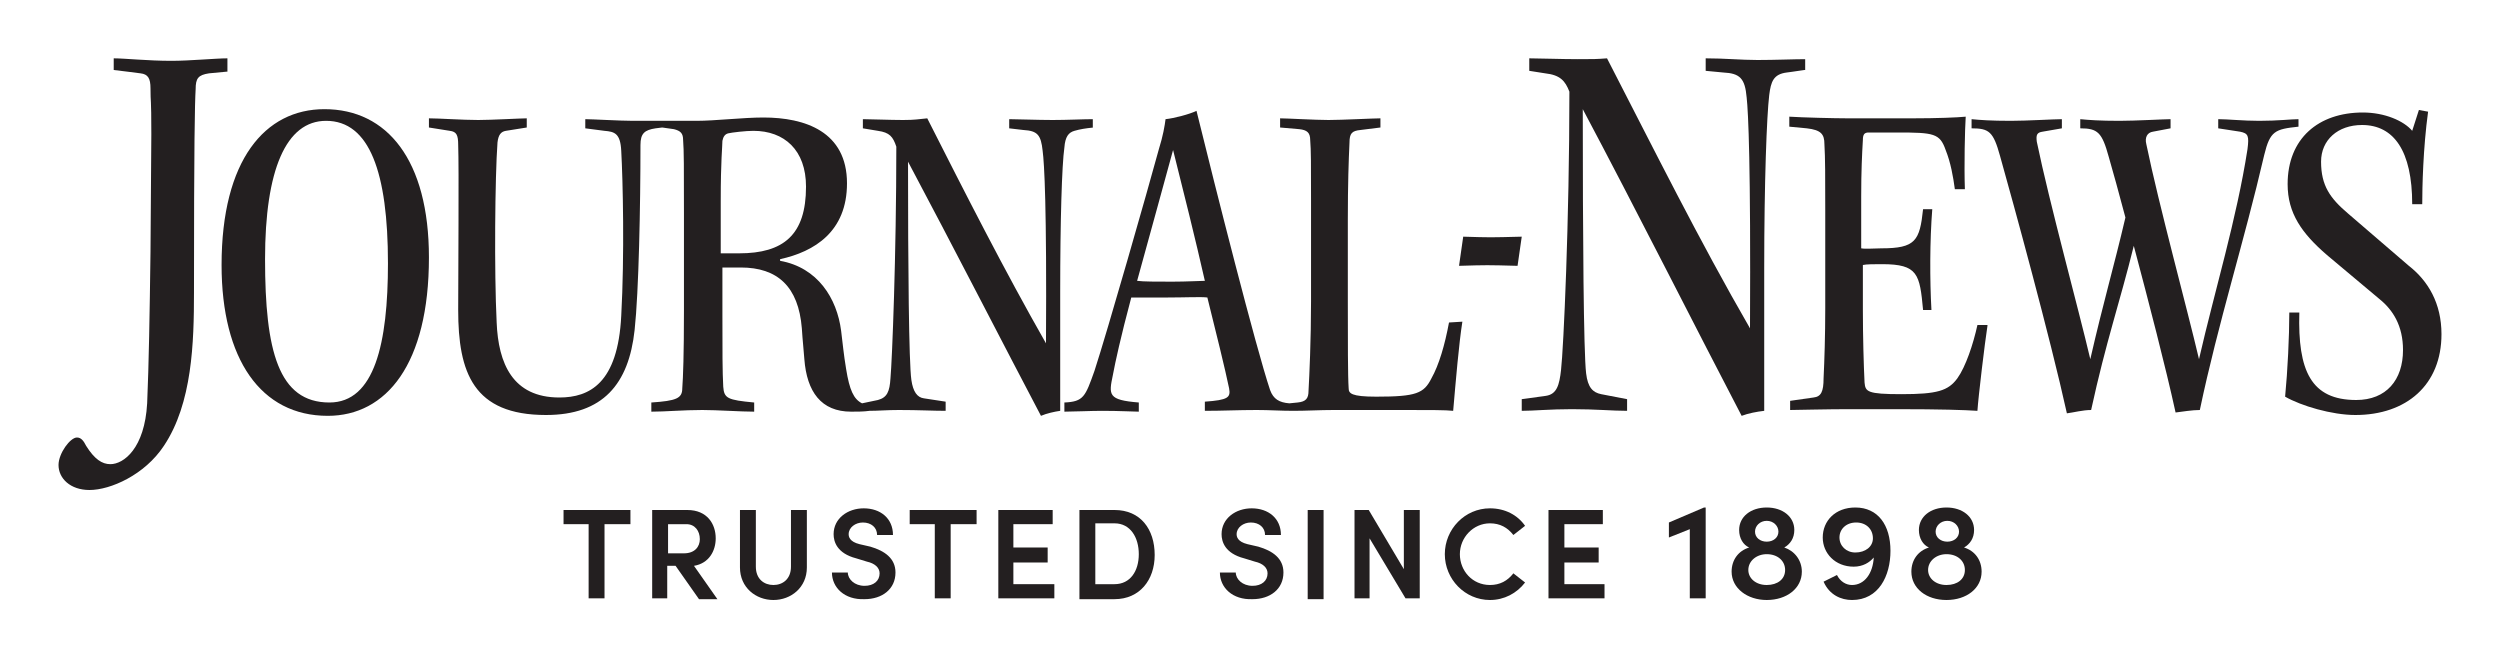
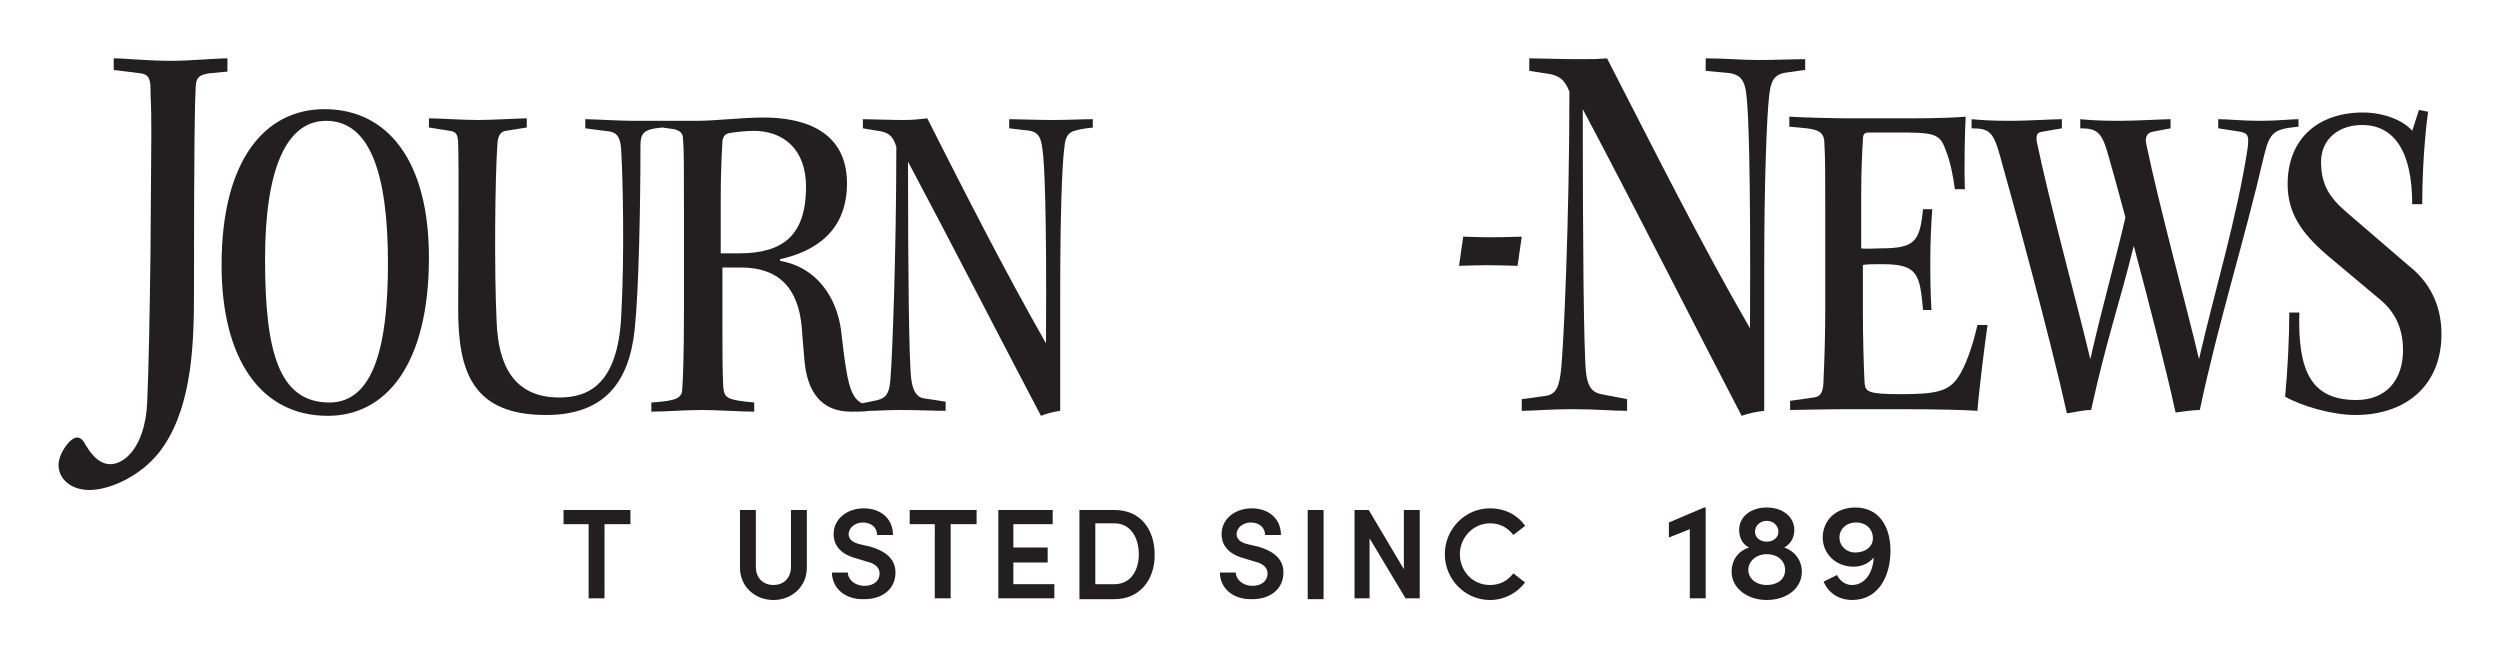
<svg xmlns="http://www.w3.org/2000/svg" width="300" height="79" viewBox="0 0 300 79" fill="none">
  <path d="M292.977 40.1C292.977 46.2 288.763 49.8 282.642 49.8C279.833 49.8 276.12 48.7 274.214 47.6C274.515 44.5 274.716 40.4 274.716 37.5H275.92C275.719 44.5 277.324 48 282.742 48C286.354 48 288.361 45.6 288.361 42C288.361 39.1 287.157 37.2 285.552 35.9L279.231 30.6C276.221 28 274.515 25.6 274.515 22.1C274.515 16.6 278.227 13.5 283.545 13.5C286.154 13.5 288.462 14.5 289.465 15.7L290.268 13.2L291.371 13.4C290.769 17.8 290.669 22.5 290.669 24.5H289.465C289.465 18.1 287.258 15 283.445 15C280.535 15 278.528 16.8 278.528 19.4C278.528 22.3 279.632 23.8 281.739 25.6L289.064 31.9C291.371 33.7 292.977 36.4 292.977 40.1Z" fill="#231F20" />
  <path d="M275.819 15.2C273.01 15.5 272.408 15.7 271.706 18.6C269.298 29 266.187 38.7 263.98 49.2C263.077 49.2 261.873 49.4 261.07 49.5C259.866 44 257.86 36.3 256.054 29.5C254.348 36.4 252.742 40.9 250.936 49.2C249.933 49.2 248.829 49.5 248.027 49.6C246.02 40.5 241.605 24.4 240 18.7C239.197 15.8 238.696 15.4 236.589 15.4V14.3C237.592 14.4 238.896 14.5 241.304 14.5C243.211 14.5 246.522 14.3 247.425 14.3V15.4L245.117 15.8C244.415 15.9 244.314 16.2 244.415 17C245.92 24.3 249.431 37.1 250.836 43.1C252.441 36.1 253.646 32.1 255.05 26.1C254.248 23.1 253.545 20.5 253.043 18.8C252.241 15.9 251.739 15.4 249.632 15.4V14.3C250.635 14.4 251.94 14.5 254.348 14.5C256.254 14.5 259.766 14.3 260.468 14.3V15.4L258.361 15.8C257.659 15.9 257.358 16.5 257.559 17.3C259.064 24.6 262.475 37.1 263.88 43.1C265.786 34.8 268.395 26.3 269.699 17.9C269.9 16.3 269.799 16 268.796 15.8L266.187 15.4V14.3C267.291 14.3 269.197 14.5 271.104 14.5C273.411 14.5 274.916 14.3 275.819 14.3V15.2Z" fill="#231F20" />
  <path d="M238.495 39.1C238.194 41 237.391 47.7 237.291 49.3C235.786 49.2 232.977 49.1 227.559 49.1H221.739C219.532 49.1 215.117 49.2 214.816 49.2V48.1L217.625 47.7C218.528 47.6 218.829 47 218.829 45.4C218.93 43.3 219.03 40.3 219.03 37V25.3C219.03 21.3 219.03 18.9 218.93 17.3C218.93 16.1 218.528 15.6 216.823 15.4L214.716 15.2V14C216.221 14.1 220.134 14.2 221.739 14.2H229.465C232.475 14.2 234.883 14.1 235.886 14C235.786 15.5 235.686 19.9 235.786 22.7H234.582C234.381 21.2 234.08 19.5 233.478 18C232.776 16 232.074 15.9 227.659 15.9H224.248C223.746 15.9 223.545 16.1 223.545 16.8C223.445 18.5 223.344 20.5 223.344 23.6V29.8C223.846 29.9 224.95 29.8 225.753 29.8C229.866 29.8 230.368 28.9 230.769 25.1H231.873C231.572 28.9 231.572 33.6 231.773 37.2H230.769C230.368 32.9 230.167 31.7 225.853 31.7C224.95 31.7 223.946 31.7 223.545 31.8V37.2C223.545 40.4 223.645 43.9 223.746 45.9C223.846 47 224.047 47.3 228.161 47.3C232.475 47.3 233.779 46.9 234.883 45.4C235.886 44 236.789 41.3 237.291 39H238.495V39.1Z" fill="#231F20" />
  <path d="M216.522 8.4C215.217 8.6 214.415 8.7 214.415 8.7C212.809 8.9 212.508 9.8 212.308 11.4C212.007 13.9 211.706 21.9 211.706 32.2V49.3C210.803 49.4 209.799 49.6 208.997 49.9C204.08 40.5 196.154 24.8 189.933 13.1C189.933 28.4 190.033 42.3 190.334 44.8C190.535 46.5 191.137 47.1 192.14 47.3L195.251 47.9V49.3C193.445 49.3 191.538 49.1 188.629 49.1C186.02 49.1 184.013 49.3 182.609 49.3V47.9L185.518 47.5C186.823 47.3 187.124 46.2 187.324 44.4C187.625 41.8 188.328 26.5 188.328 11C187.826 9.7 187.224 9 185.418 8.8L183.512 8.5V7C184.515 7 187.425 7.1 189.331 7.1C191.237 7.1 191.538 7.1 192.843 7C198.462 17.9 203.88 28.8 210 39.4C210.1 19.8 209.799 13.5 209.599 11.7C209.398 9.4 208.796 8.8 206.789 8.7L204.682 8.5V7C206.99 7 208.896 7.2 210.903 7.2C213.01 7.2 215.318 7.1 216.622 7.1V8.4H216.522Z" fill="#231F20" />
  <path d="M182.609 28.4L182.107 31.9C178.395 31.8 178.495 31.8 175.084 31.9L175.585 28.4C178.896 28.5 178.696 28.5 182.609 28.4Z" fill="#231F20" />
  <path d="M27.191 8.6L25.084 8.8C23.779 9 23.478 9.4 23.478 10.7C23.378 12.4 23.278 17 23.278 35.1C23.278 41.1 23.077 48.4 19.666 53.5C17.358 57 13.244 58.8 10.736 58.8C8.428 58.8 7.023 57.4 7.023 55.8C7.023 54.4 8.428 52.5 9.231 52.5C9.732 52.5 10.033 52.9 10.335 53.5C11.338 55.1 12.241 55.7 13.244 55.7C14.85 55.7 17.358 53.8 17.659 48.4C17.86 43.7 17.96 37.9 18.06 30.2L18.16 16.1C18.16 11.4 18.06 12.5 18.06 10.6C18.06 9.4 17.759 8.9 16.856 8.8C15.953 8.7 14.649 8.5 13.646 8.4V7C14.95 7 17.759 7.3 20.569 7.3C22.776 7.3 25.886 7 27.291 7V8.6H27.191Z" fill="#231F20" />
-   <path d="M175.485 38.6C175.084 41.1 174.682 45.8 174.381 49.3C173.579 49.2 171.472 49.2 168.863 49.2C166.254 49.2 163.445 49.2 160.033 49.2C158.428 49.2 156.722 49.3 155.217 49.3C153.712 49.3 152.308 49.2 150.803 49.2C148.595 49.2 146.689 49.3 144.582 49.3V48.2C147.391 48 147.692 47.7 147.492 46.6C147.09 44.6 145.786 39.3 144.883 35.7C144.181 35.6 142.174 35.7 140.167 35.7C138.161 35.7 136.355 35.7 135.752 35.7C134.448 40.6 133.846 43.4 133.545 45C133.043 47.4 132.943 48 136.656 48.3V49.4C136.054 49.4 134.348 49.3 132.241 49.3C130.936 49.3 128.729 49.4 127.726 49.4V48.3C130.033 48.2 130.234 47.6 131.338 44.5C132.843 39.9 137.759 22.7 139.064 17.9C139.565 16.3 139.766 15.1 139.866 14.3C140.87 14.2 142.776 13.7 143.579 13.3C145.886 22.7 150.702 41.7 152.408 46.8C152.809 47.9 153.512 48.3 154.716 48.4L155.719 48.3C156.722 48.2 157.023 47.8 157.023 46.9C157.124 45.1 157.324 40.8 157.324 36.2V24.1C157.324 19.7 157.324 18 157.224 16.8C157.224 15.9 156.823 15.6 155.92 15.5L153.612 15.3V14.2C154.415 14.2 157.826 14.4 159.431 14.4C161.037 14.4 164.85 14.2 165.652 14.2V15.3L163.244 15.6C162.241 15.7 161.94 16 161.94 17.1C161.839 19.2 161.739 22.1 161.739 26.4V36.2C161.739 40.9 161.739 45.2 161.839 46.6C161.839 47.2 162.14 47.6 165.151 47.6C169.967 47.6 170.87 47.2 171.773 45.4C172.676 43.8 173.378 41.4 173.88 38.7L175.485 38.6ZM144.582 33.7C143.478 28.8 141.973 22.8 140.769 18C139.666 22.1 138.261 27.1 136.455 33.7C137.157 33.8 138.863 33.8 140.669 33.8C142.375 33.8 144.08 33.7 144.582 33.7Z" fill="#231F20" />
  <path d="M131.237 15.3C130.234 15.4 129.632 15.5 128.93 15.7C128.227 15.9 127.826 16.4 127.726 17.7C127.425 19.8 127.224 26.5 127.224 35.1V49.3C126.522 49.4 125.619 49.6 124.916 49.9C120.803 42.1 114.181 29.2 108.963 19.4C108.963 32.1 109.064 43.5 109.365 45.6C109.565 47 110.067 47.7 110.87 47.8L113.478 48.2V49.3C111.973 49.3 110.268 49.2 107.86 49.2C106.455 49.2 105.351 49.3 104.348 49.3C103.645 49.4 102.843 49.4 102.14 49.4C98.528 49.4 96.823 47 96.522 43.1C96.421 41.7 96.321 41 96.221 39.4C95.819 34.4 93.311 32.1 88.896 32.1H86.689V37.8C86.689 42.2 86.689 44.6 86.789 46.4C86.89 47.8 87.291 48 90.502 48.3V49.4C88.896 49.4 86.087 49.2 84.281 49.2C81.973 49.2 79.866 49.4 78.16 49.4V48.3C81.171 48.1 81.873 47.8 81.873 46.6C81.973 45.3 82.074 42.5 82.074 37.3V25.5C82.074 20.2 82.074 18 81.973 16.8C81.973 16 81.672 15.7 80.87 15.5L79.465 15.3L78.662 15.4C77.358 15.6 76.856 16 76.856 17.4C76.856 24.7 76.656 35 76.154 39.6C75.451 46.1 72.341 49.8 65.518 49.8C56.789 49.8 54.983 44.7 54.983 37.2C54.983 33.2 55.084 20 54.983 17.4C54.983 16.2 54.783 15.8 53.98 15.7L51.472 15.3V14.2C52.676 14.2 55.485 14.4 57.391 14.4C58.997 14.4 62.508 14.2 63.211 14.2V15.3L60.702 15.7C60.1 15.8 59.799 16.2 59.699 17.1C59.398 21.2 59.298 32.6 59.599 38.7C59.799 43.6 61.505 47.7 67.124 47.7C70.736 47.7 74.147 46 74.549 37.9C74.95 30.6 74.749 21.7 74.549 18.1C74.448 16 73.746 15.8 72.542 15.7L70.234 15.4V14.3C71.037 14.3 74.448 14.5 75.953 14.5H83.579C85.786 14.5 89.197 14.1 91.605 14.1C96.622 14.1 101.639 15.8 101.639 22C101.639 27.8 97.726 30.2 93.612 31.1V31.3C98.127 32.1 100.435 35.8 100.936 39.7C101.137 41.3 101.237 42.5 101.538 44.3C101.94 46.8 102.441 47.9 103.445 48.4L105.351 48C106.455 47.7 106.756 47 106.856 45.4C107.057 43.2 107.559 30.6 107.559 17.6C107.157 16.4 106.756 15.9 105.351 15.7L103.545 15.4V14.3C104.348 14.3 106.856 14.4 108.361 14.4C109.866 14.4 110.167 14.3 111.271 14.2C115.886 23.3 120.502 32.4 125.518 41.2C125.619 24.8 125.318 19.6 125.117 18.1C124.916 16.2 124.515 15.7 122.809 15.6L121.104 15.4V14.3C121.906 14.3 124.615 14.4 126.321 14.4C128.027 14.4 130.033 14.3 131.137 14.3V15.3H131.237ZM96.722 22.4C96.722 18 94.114 15.7 90.401 15.7C89.498 15.7 87.793 15.9 87.391 16C86.99 16.1 86.789 16.4 86.689 16.9C86.689 17.6 86.488 19.2 86.488 24.1V30.4H88.696C94.013 30.4 96.722 28.2 96.722 22.4Z" fill="#231F20" />
  <path d="M51.472 30.9C51.472 43.7 46.355 49.9 39.331 49.9C31.304 49.9 26.589 43.1 26.589 31.8C26.589 19.2 31.806 13.1 38.93 13.1C46.455 13.1 51.472 19.2 51.472 30.9ZM46.555 31.6C46.555 20.7 44.348 14.5 39.13 14.5C34.314 14.5 31.806 20.4 31.806 31.1C31.806 42.1 33.411 48.3 39.532 48.3C44.95 48.3 46.555 41.2 46.555 31.6Z" fill="#231F20" />
  <path d="M75.652 62.9H72.542V71.8H70.635V62.9H67.625V61.2H75.652V62.9Z" fill="#231F20" />
-   <path d="M80.167 66.4H82.074C83.378 66.4 83.98 65.6 83.98 64.7C83.98 63.7 83.378 62.9 82.375 62.9H80.167V66.4ZM81.07 67.9H80.067V71.8H78.261V61.2H82.475C84.883 61.2 85.886 62.9 85.886 64.6C85.886 66.1 85.084 67.6 83.278 67.9L86.087 71.9H83.88L81.07 67.9Z" fill="#231F20" />
  <path d="M88.796 68.1V61.2H90.702V68C90.702 69.5 91.706 70.2 92.809 70.2C93.913 70.2 94.916 69.5 94.916 68V61.2H96.823V68.1C96.823 70.5 94.916 72 92.809 72C90.702 72 88.796 70.5 88.796 68.1Z" fill="#231F20" />
  <path d="M99.833 68.7H101.739C101.739 69.5 102.542 70.3 103.746 70.3C104.849 70.3 105.552 69.7 105.552 68.8C105.552 68.1 104.95 67.6 104.047 67.4L102.742 67C100.435 66.4 100.033 65 100.033 64.1C100.033 62.2 101.739 61 103.645 61C105.652 61 107.157 62.2 107.157 64.2H105.251C105.251 63.3 104.548 62.7 103.545 62.7C102.642 62.7 101.839 63.3 101.839 64.1C101.839 64.4 101.94 65 103.144 65.3L104.448 65.6C106.154 66.1 107.458 67 107.458 68.7C107.458 70.7 105.853 71.9 103.746 71.9C101.338 72 99.833 70.5 99.833 68.7Z" fill="#231F20" />
  <path d="M117.191 62.9H114.08V71.8H112.174V62.9H109.164V61.2H117.191V62.9Z" fill="#231F20" />
  <path d="M126.522 70.1V71.8H119.799V61.2H126.321V62.9H121.605V65.7H125.719V67.5H121.605V70.1H126.522Z" fill="#231F20" />
  <path d="M133.746 70.1C135.652 70.1 136.656 68.5 136.656 66.5C136.656 64.5 135.652 62.8 133.746 62.8H131.438V70.1H133.746ZM129.532 61.2H133.746C136.856 61.2 138.562 63.5 138.562 66.6C138.562 69.6 136.756 71.9 133.746 71.9H129.532V61.2Z" fill="#231F20" />
  <path d="M146.388 68.7H148.294C148.294 69.5 149.097 70.3 150.301 70.3C151.405 70.3 152.107 69.7 152.107 68.8C152.107 68.1 151.505 67.6 150.602 67.4L149.298 67C146.99 66.4 146.589 65 146.589 64.1C146.589 62.2 148.294 61 150.201 61C152.207 61 153.712 62.2 153.712 64.2H151.806C151.806 63.3 151.104 62.7 150.1 62.7C149.197 62.7 148.395 63.3 148.395 64.1C148.395 64.4 148.495 65 149.699 65.3L151.003 65.6C152.709 66.1 154.013 67 154.013 68.7C154.013 70.7 152.408 71.9 150.301 71.9C147.893 72 146.388 70.5 146.388 68.7Z" fill="#231F20" />
  <path d="M158.829 61.2H156.923V71.9H158.829V61.2Z" fill="#231F20" />
  <path d="M170.368 61.2V71.8H168.662L164.348 64.6V71.8H162.542V61.2H164.248L168.462 68.3V61.2H170.368Z" fill="#231F20" />
  <path d="M173.378 66.5C173.378 63.5 175.786 61 178.796 61C180.602 61 182.107 61.8 183.01 63.1L181.605 64.2C180.903 63.3 180 62.8 178.796 62.8C176.789 62.8 175.184 64.5 175.184 66.5C175.184 68.5 176.689 70.2 178.796 70.2C180 70.2 180.903 69.7 181.605 68.8L183.01 69.9C182.007 71.2 180.502 72 178.796 72C175.786 72 173.378 69.5 173.378 66.5Z" fill="#231F20" />
-   <path d="M192.542 70.1V71.8H185.819V61.2H192.341V62.9H187.726V65.7H191.839V67.5H187.726V70.1H192.542Z" fill="#231F20" />
  <path d="M204.682 60.9V71.8H202.776V63.5L200.268 64.5V62.7L204.482 60.9H204.682Z" fill="#231F20" />
  <path d="M210.602 63.8C210.602 64.5 211.204 65 212.007 65C212.809 65 213.411 64.5 213.411 63.8C213.411 63.1 212.809 62.5 212.007 62.5C211.204 62.5 210.602 63.1 210.602 63.8ZM214.214 68.4C214.214 67.3 213.311 66.5 212.007 66.5C210.803 66.5 209.799 67.3 209.799 68.4C209.799 69.4 210.702 70.2 212.007 70.2C213.311 70.2 214.214 69.5 214.214 68.4ZM216.221 68.6C216.221 70.6 214.415 72 212.007 72C209.699 72 207.793 70.6 207.793 68.6C207.793 67.2 208.595 66.1 209.9 65.7C209.197 65.4 208.696 64.6 208.696 63.6C208.696 62 210.1 60.9 212.007 60.9C213.913 60.9 215.318 62 215.318 63.6C215.318 64.6 214.816 65.3 214.114 65.7C215.318 66.1 216.221 67.2 216.221 68.6Z" fill="#231F20" />
  <path d="M224.749 64.6C224.749 63.5 223.946 62.7 222.742 62.7C221.538 62.7 220.736 63.5 220.736 64.5C220.736 65.5 221.538 66.3 222.642 66.3C223.846 66.3 224.749 65.6 224.749 64.6ZM226.856 66.1C226.856 69.1 225.452 72 222.241 72C220.936 72 219.532 71.4 218.829 69.8L220.435 69C220.836 69.8 221.538 70.2 222.241 70.2C223.746 70.2 224.749 68.8 224.85 66.9C224.348 67.5 223.545 68 222.441 68C220.234 68 218.729 66.4 218.729 64.5C218.729 62.5 220.234 60.9 222.642 60.9C225.351 60.9 226.856 63 226.856 66.1Z" fill="#231F20" />
-   <path d="M232.274 63.8C232.274 64.5 232.876 65 233.679 65C234.482 65 235.084 64.5 235.084 63.8C235.084 63.1 234.482 62.5 233.679 62.5C232.876 62.5 232.274 63.1 232.274 63.8ZM235.786 68.4C235.786 67.3 234.883 66.5 233.579 66.5C232.375 66.5 231.371 67.3 231.371 68.4C231.371 69.4 232.274 70.2 233.579 70.2C234.883 70.2 235.786 69.5 235.786 68.4ZM237.793 68.6C237.793 70.6 235.987 72 233.579 72C231.171 72 229.365 70.6 229.365 68.6C229.365 67.2 230.167 66.1 231.472 65.7C230.769 65.4 230.268 64.6 230.268 63.6C230.268 62 231.672 60.9 233.579 60.9C235.485 60.9 236.89 62 236.89 63.6C236.89 64.6 236.388 65.3 235.686 65.7C236.99 66.1 237.793 67.2 237.793 68.6Z" fill="#231F20" />
</svg>